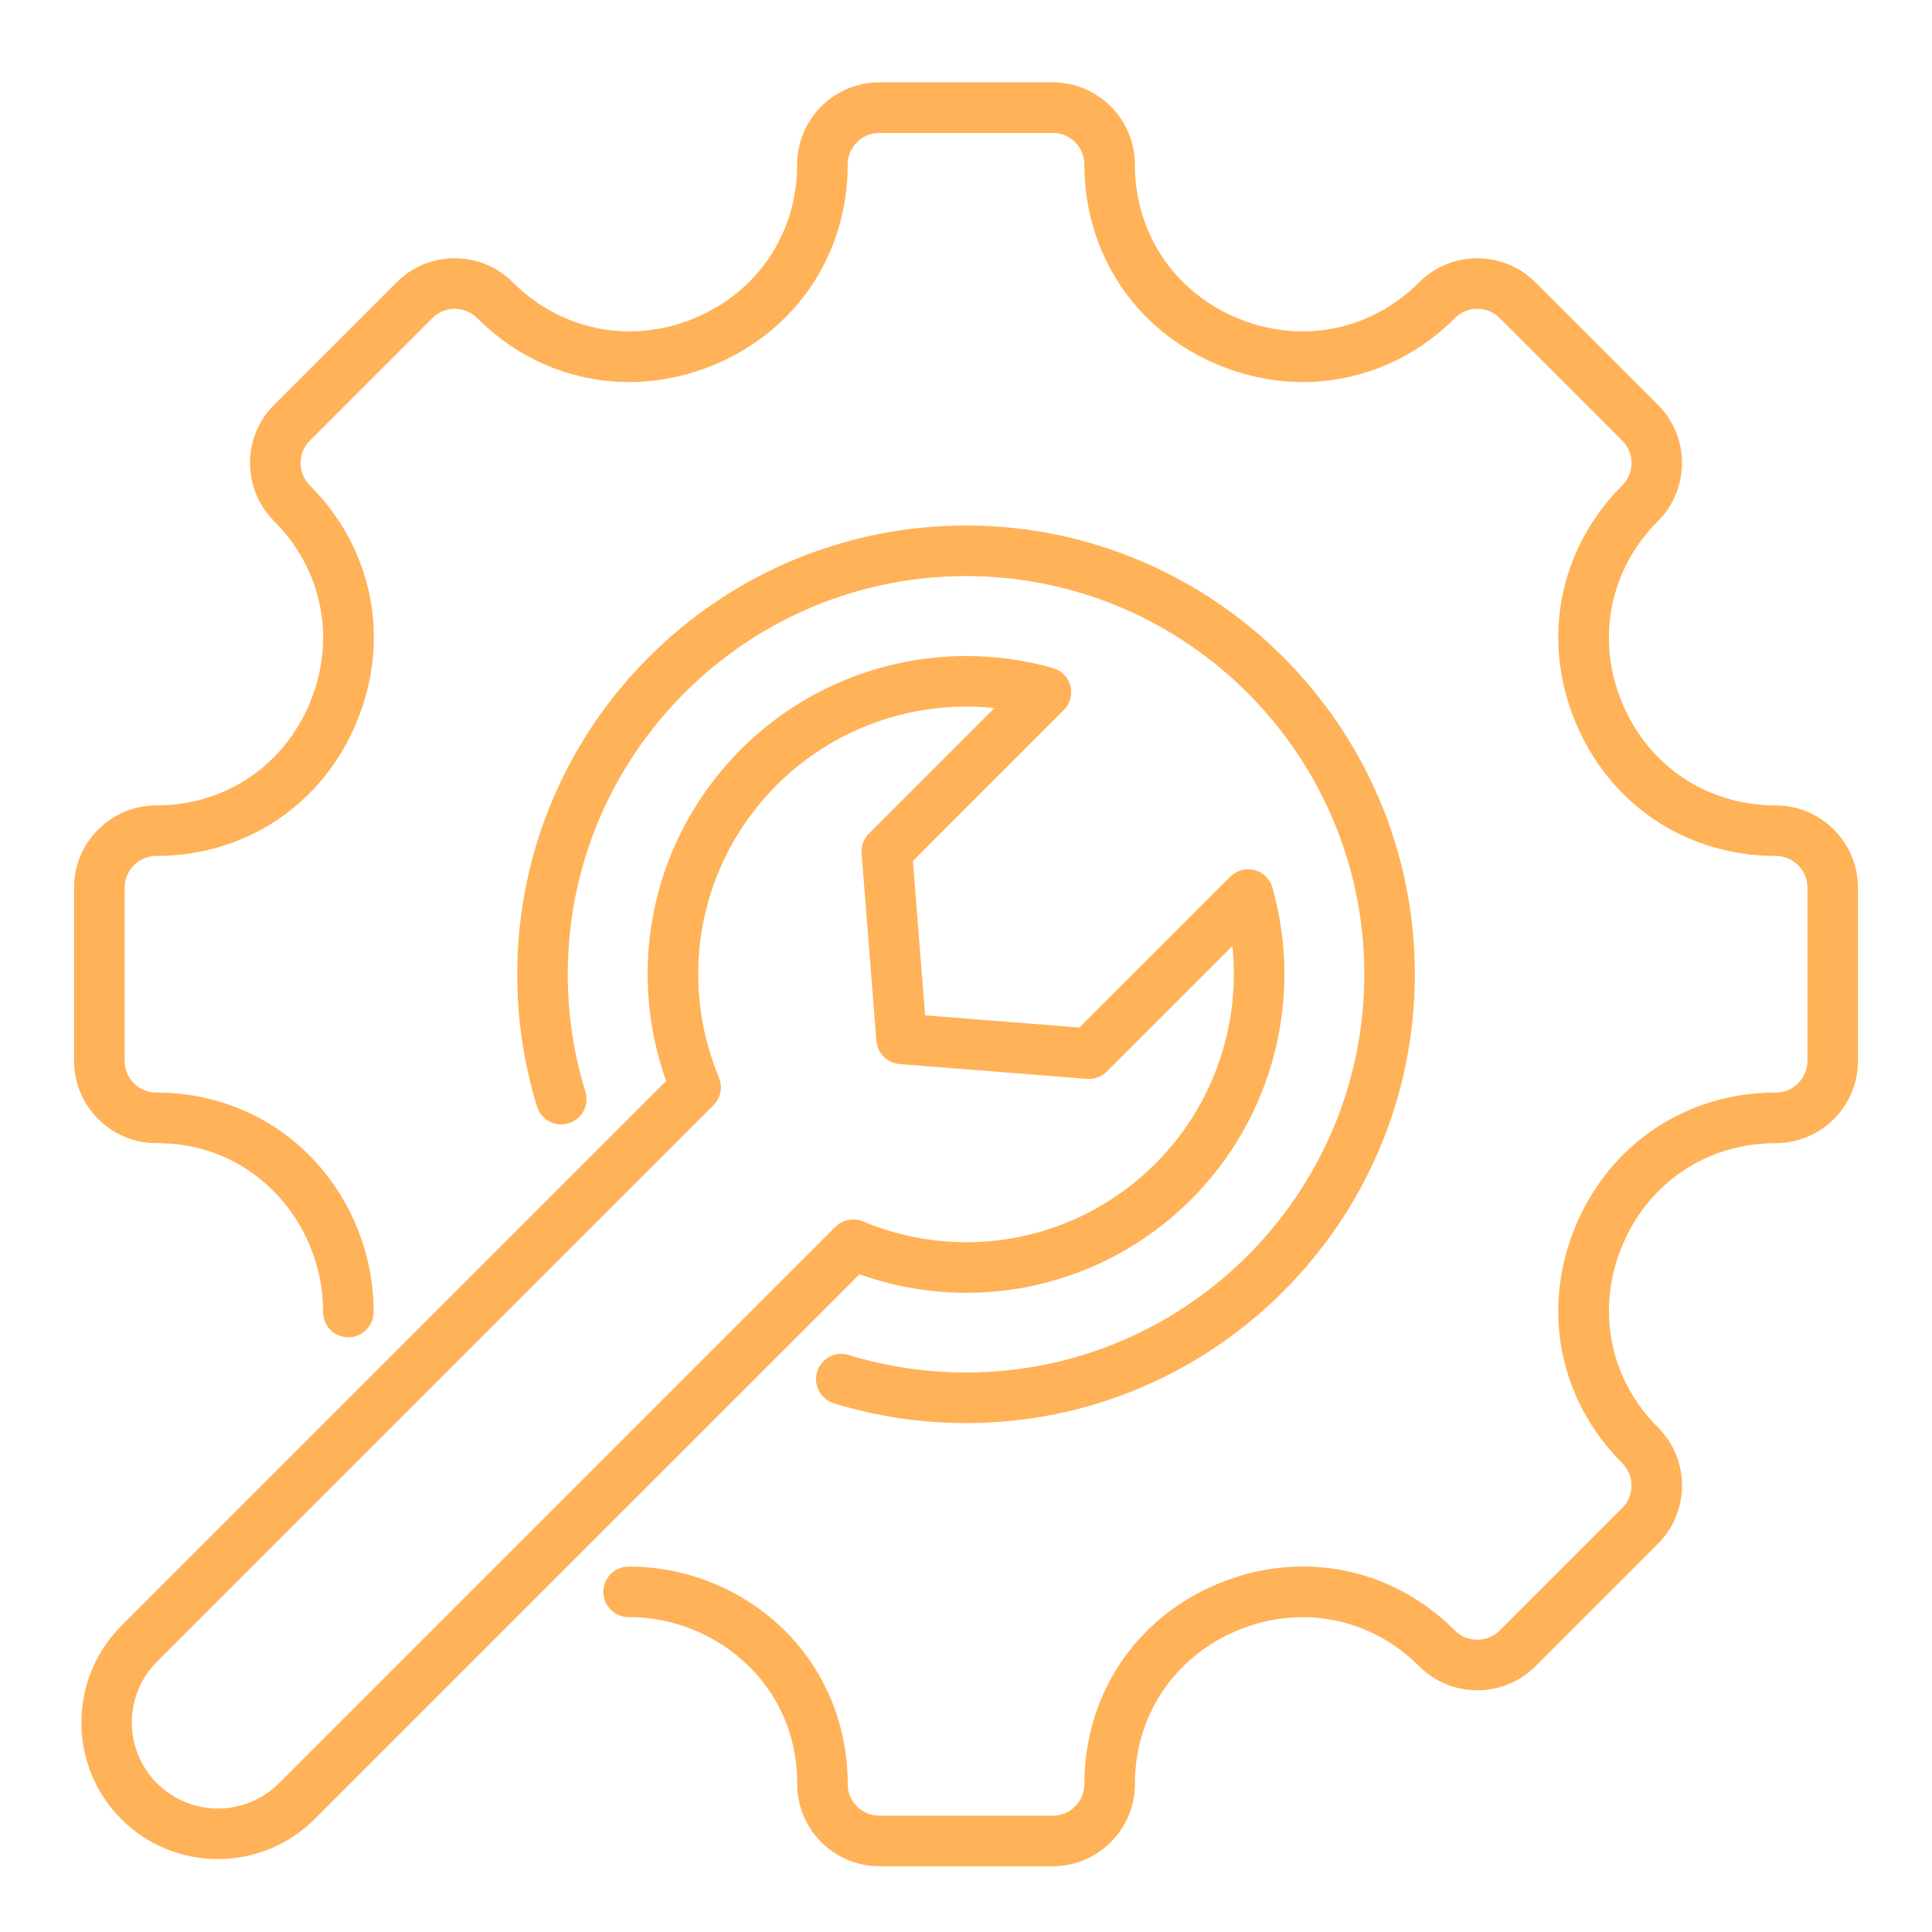
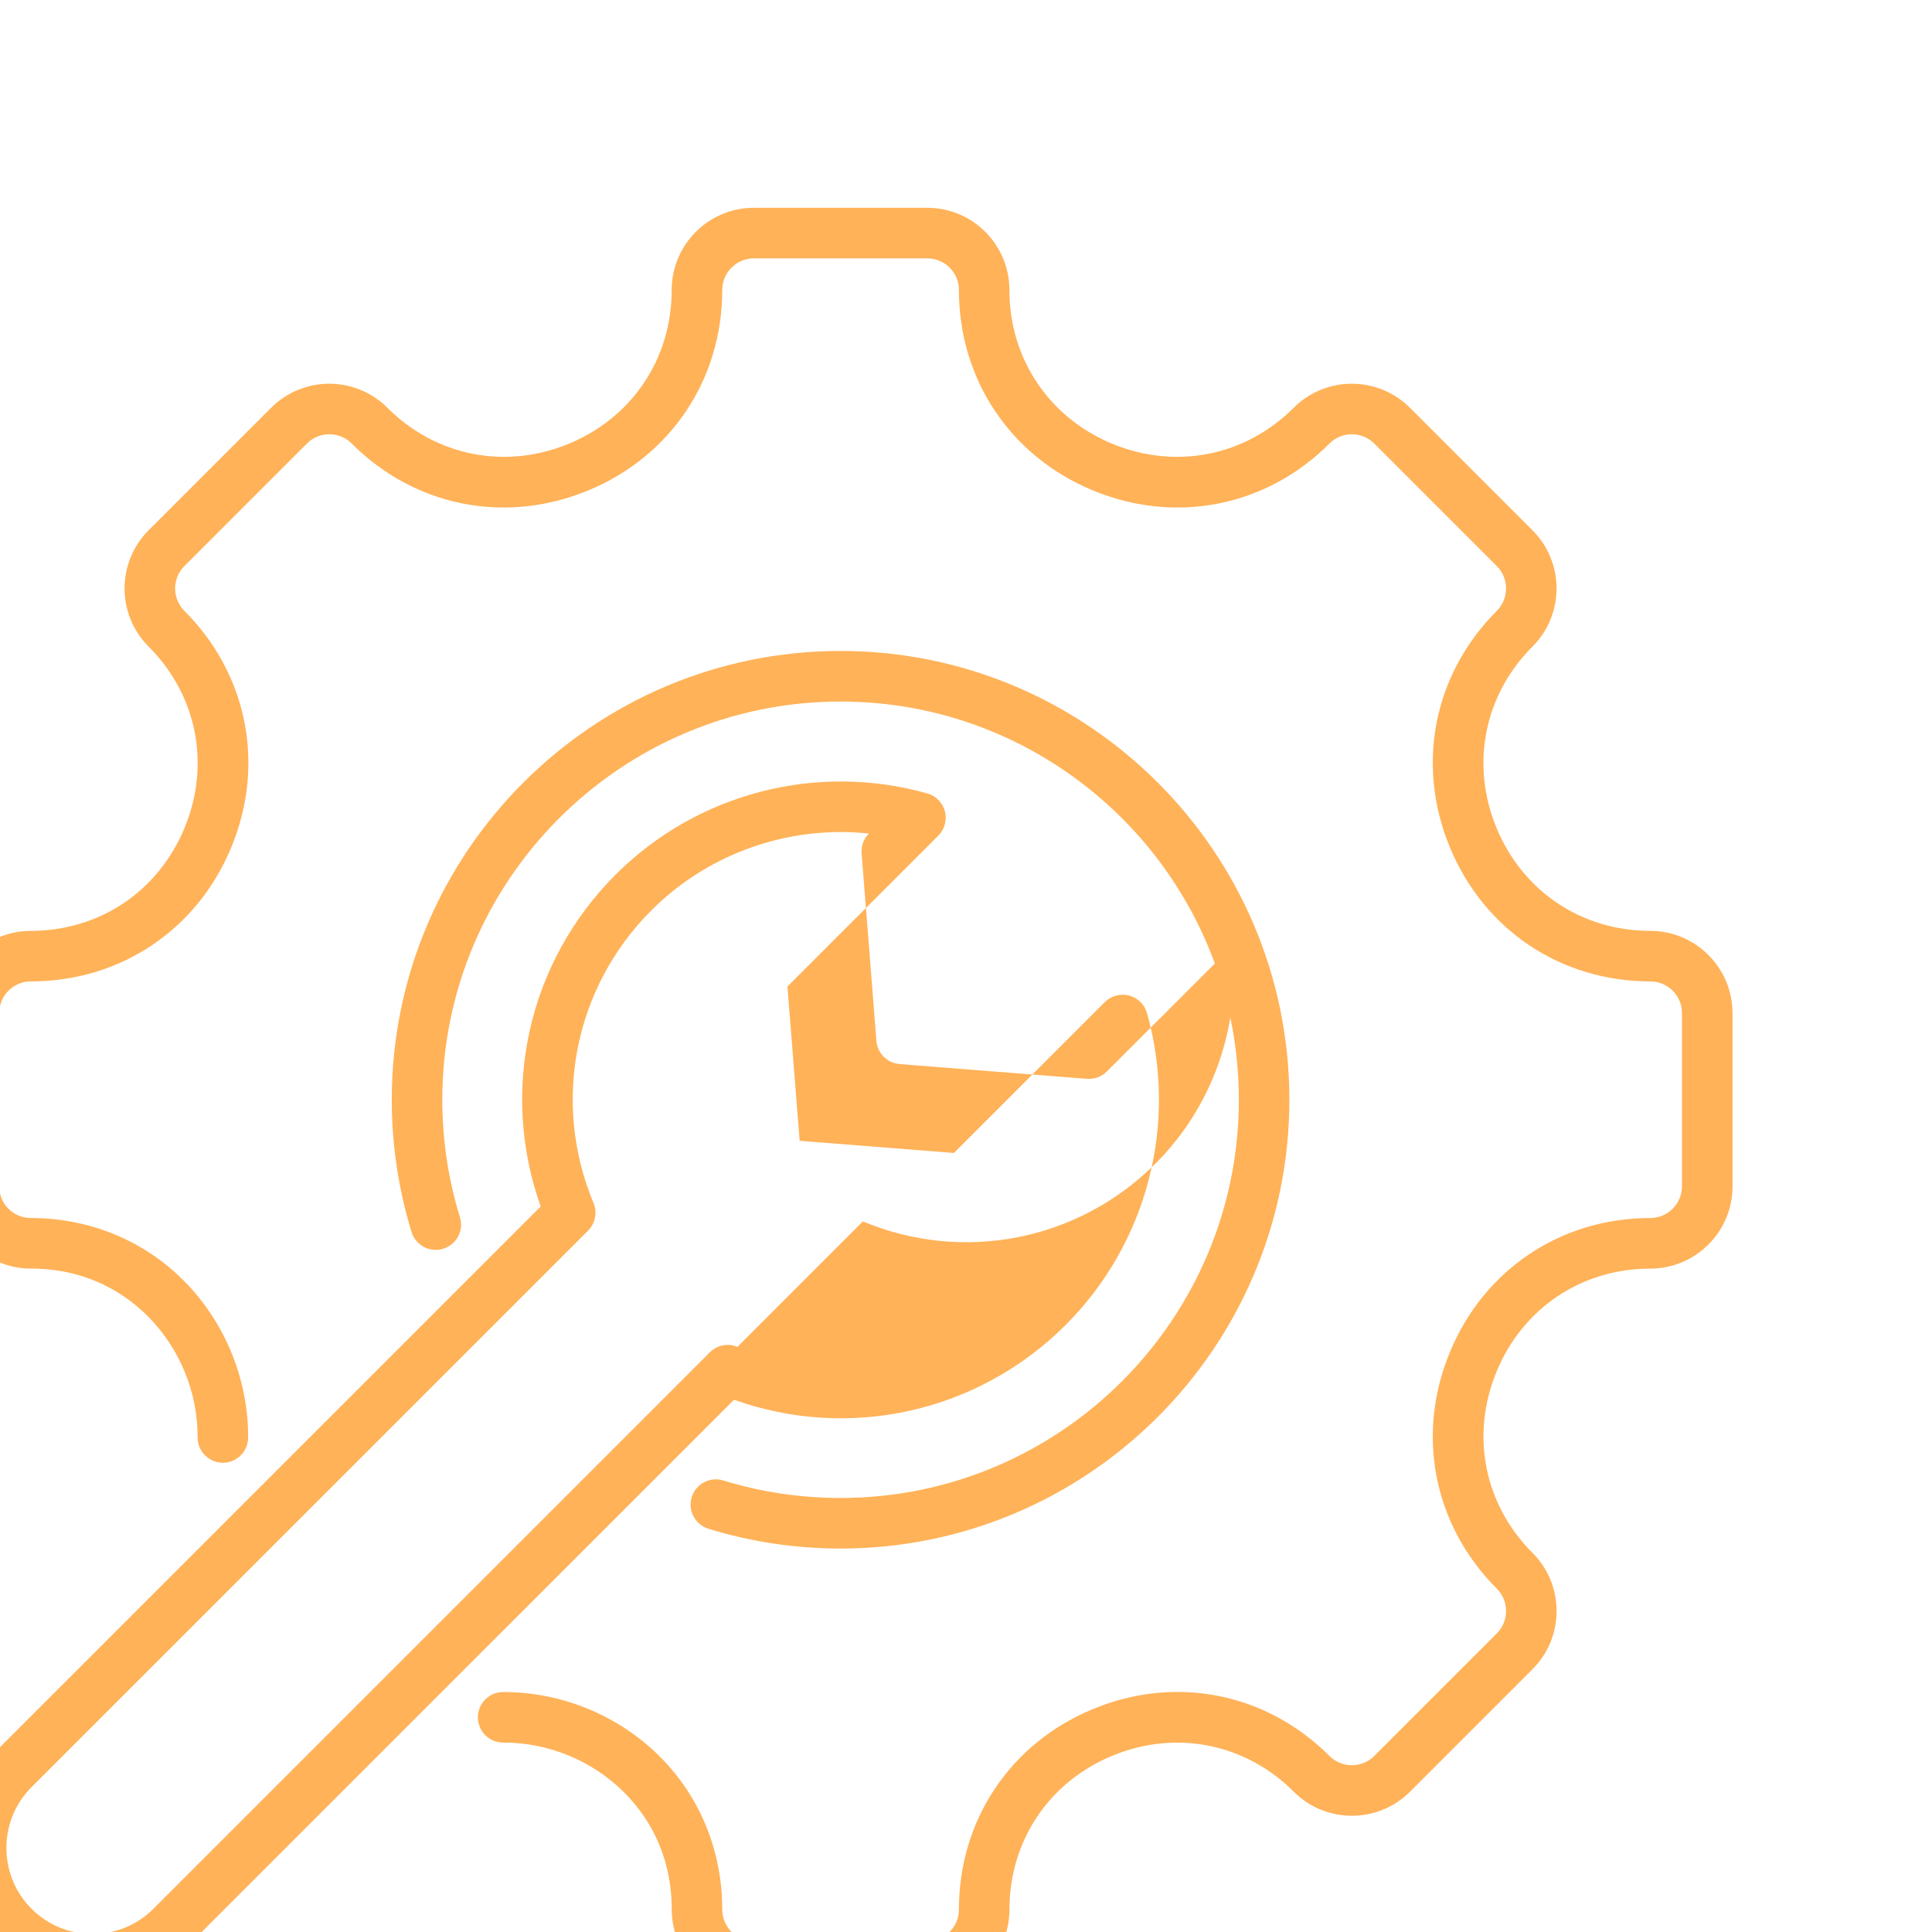
<svg xmlns="http://www.w3.org/2000/svg" width="128pt" height="128pt" version="1.1" viewBox="0 0 128 128">
-   <path d="m57.168 80.922c6.664 2.781 14.273 1.281 19.383-3.828 3.82-3.816 5.652-9.141 5.098-14.418l-8.316 8.312c-0.344 0.348-0.824 0.527-1.316 0.488l-12.418-0.98c-0.82-0.066-1.473-0.719-1.535-1.539l-0.98-12.418c-0.039-0.488 0.137-0.969 0.484-1.316l8.312-8.312c-0.617-0.066-1.238-0.098-1.859-0.098-4.644 0-9.188 1.824-12.559 5.195-5.106 5.106-6.609 12.715-3.828 19.383 0.262 0.625 0.117 1.348-0.359 1.828l-36.871 36.867c-2.223 2.223-2.223 5.844 0 8.066 2.227 2.223 5.848 2.223 8.07 0l36.867-36.867c0.48-0.48 1.199-0.625 1.828-0.363m-0.23 3.504-36.098 36.094c-1.766 1.766-4.082 2.648-6.402 2.648s-4.637-0.883-6.402-2.648c-3.527-3.527-3.527-9.273 0-12.801l36.098-36.098c-2.731-7.66-0.844-16.18 4.961-21.984 5.391-5.391 13.305-7.453 20.652-5.383 0.574 0.16 1.016 0.613 1.168 1.191 0.148 0.574-0.016 1.184-0.438 1.605l-9.996 9.996 0.809 10.223 10.223 0.805 9.992-9.992c0.422-0.422 1.035-0.586 1.609-0.438 0.574 0.148 1.027 0.594 1.188 1.164 2.074 7.348 0.012 15.262-5.383 20.656-5.801 5.801-14.32 7.691-21.98 4.961m7.062-46.258c14.547 0 26.387 11.832 26.387 26.383 0 14.547-11.84 26.383-26.387 26.383-2.648 0-5.262-0.391-7.769-1.16-0.883-0.273-1.82 0.223-2.094 1.109-0.27 0.883 0.227 1.82 1.109 2.09 2.824 0.871 5.769 1.312 8.754 1.312 16.395 0 29.734-13.34 29.734-29.734s-13.34-29.734-29.734-29.734-29.734 13.34-29.734 29.734c0 2.988 0.441 5.934 1.312 8.766 0.273 0.883 1.211 1.379 2.094 1.105 0.887-0.273 1.383-1.207 1.109-2.094-0.773-2.508-1.168-5.125-1.168-7.777 0-14.551 11.84-26.383 26.387-26.383m59.094 20.641v11.484c0 3.004-2.445 5.445-5.445 5.445-4.543 0-8.445 2.609-10.184 6.816-1.742 4.203-0.832 8.809 2.379 12.02 2.125 2.121 2.125 5.578 0 7.703l-8.117 8.117c-2.125 2.125-5.582 2.125-7.703 0-3.211-3.211-7.82-4.121-12.02-2.383-4.203 1.742-6.816 5.644-6.816 10.188 0 3-2.441 5.445-5.445 5.445h-11.484c-3.004 0-5.445-2.445-5.445-5.445 0-3.816-1.719-6.328-3.16-7.766-2.102-2.094-5-3.293-7.965-3.293h-0.043c-0.922 0-1.672-0.746-1.676-1.668 0-0.926 0.746-1.68 1.672-1.68h0.047c3.844 0 7.606 1.551 10.328 4.266 2.672 2.664 4.144 6.266 4.144 10.141 0 1.156 0.941 2.098 2.098 2.098h11.484c1.156 0 2.098-0.941 2.098-2.098 0-5.922 3.402-11.012 8.879-13.281 5.481-2.269 11.484-1.078 15.672 3.109 0.816 0.816 2.148 0.816 2.965 0l8.121-8.121c0.816-0.816 0.816-2.148 0-2.965-4.188-4.188-5.379-10.191-3.109-15.672 2.269-5.477 7.359-8.883 13.281-8.883 1.152 0 2.094-0.938 2.094-2.094v-11.484c0-1.156-0.941-2.098-2.094-2.098-5.922 0-11.012-3.402-13.281-8.883-2.269-5.477-1.078-11.48 3.109-15.668 0.816-0.82 0.816-2.148 0-2.965l-8.121-8.121c-0.816-0.816-2.148-0.82-2.965 0-4.188 4.188-10.191 5.375-15.672 3.109-5.477-2.269-8.879-7.359-8.879-13.281 0-1.156-0.941-2.094-2.098-2.094h-11.484c-1.156 0-2.098 0.938-2.098 2.094 0 5.922-3.402 11.012-8.879 13.281-5.481 2.266-11.484 1.078-15.672-3.109-0.816-0.816-2.148-0.82-2.965 0l-8.121 8.121c-0.816 0.816-0.816 2.144 0 2.965 4.188 4.188 5.379 10.191 3.109 15.668-2.269 5.481-7.359 8.883-13.281 8.883-1.156 0-2.094 0.941-2.094 2.098v11.484c0 1.156 0.938 2.094 2.094 2.094 3.871 0 7.469 1.473 10.129 4.148 2.731 2.742 4.285 6.531 4.269 10.398-0.004 0.922-0.754 1.668-1.672 1.668h-0.008c-0.926-0.004-1.672-0.758-1.668-1.684 0.012-2.981-1.188-5.906-3.297-8.02-1.434-1.441-3.945-3.16-7.754-3.16-3 0-5.445-2.441-5.445-5.445v-11.484c0-3.004 2.445-5.445 5.445-5.445 4.543 0 8.445-2.613 10.184-6.816 1.742-4.203 0.832-8.809-2.379-12.02-2.125-2.125-2.125-5.578 0-7.703l8.117-8.117c2.125-2.125 5.582-2.125 7.703 0 3.211 3.207 7.816 4.121 12.02 2.383 4.203-1.742 6.816-5.644 6.816-10.188 0-3.004 2.441-5.445 5.445-5.445h11.484c3.004 0 5.445 2.441 5.445 5.445 0 4.543 2.613 8.445 6.812 10.188 4.207 1.738 8.812 0.824 12.023-2.383 2.121-2.125 5.578-2.125 7.703 0l8.117 8.117c2.125 2.125 2.125 5.578 0 7.703-3.211 3.211-4.121 7.816-2.379 12.02 1.738 4.203 5.641 6.816 10.184 6.816 3 0 5.445 2.441 5.445 5.445" fill="#ffb258" />
+   <path d="m57.168 80.922c6.664 2.781 14.273 1.281 19.383-3.828 3.82-3.816 5.652-9.141 5.098-14.418l-8.316 8.312c-0.344 0.348-0.824 0.527-1.316 0.488l-12.418-0.98c-0.82-0.066-1.473-0.719-1.535-1.539l-0.98-12.418c-0.039-0.488 0.137-0.969 0.484-1.316c-0.617-0.066-1.238-0.098-1.859-0.098-4.644 0-9.188 1.824-12.559 5.195-5.106 5.106-6.609 12.715-3.828 19.383 0.262 0.625 0.117 1.348-0.359 1.828l-36.871 36.867c-2.223 2.223-2.223 5.844 0 8.066 2.227 2.223 5.848 2.223 8.07 0l36.867-36.867c0.48-0.48 1.199-0.625 1.828-0.363m-0.23 3.504-36.098 36.094c-1.766 1.766-4.082 2.648-6.402 2.648s-4.637-0.883-6.402-2.648c-3.527-3.527-3.527-9.273 0-12.801l36.098-36.098c-2.731-7.66-0.844-16.18 4.961-21.984 5.391-5.391 13.305-7.453 20.652-5.383 0.574 0.16 1.016 0.613 1.168 1.191 0.148 0.574-0.016 1.184-0.438 1.605l-9.996 9.996 0.809 10.223 10.223 0.805 9.992-9.992c0.422-0.422 1.035-0.586 1.609-0.438 0.574 0.148 1.027 0.594 1.188 1.164 2.074 7.348 0.012 15.262-5.383 20.656-5.801 5.801-14.32 7.691-21.98 4.961m7.062-46.258c14.547 0 26.387 11.832 26.387 26.383 0 14.547-11.84 26.383-26.387 26.383-2.648 0-5.262-0.391-7.769-1.16-0.883-0.273-1.82 0.223-2.094 1.109-0.27 0.883 0.227 1.82 1.109 2.09 2.824 0.871 5.769 1.312 8.754 1.312 16.395 0 29.734-13.34 29.734-29.734s-13.34-29.734-29.734-29.734-29.734 13.34-29.734 29.734c0 2.988 0.441 5.934 1.312 8.766 0.273 0.883 1.211 1.379 2.094 1.105 0.887-0.273 1.383-1.207 1.109-2.094-0.773-2.508-1.168-5.125-1.168-7.777 0-14.551 11.84-26.383 26.387-26.383m59.094 20.641v11.484c0 3.004-2.445 5.445-5.445 5.445-4.543 0-8.445 2.609-10.184 6.816-1.742 4.203-0.832 8.809 2.379 12.02 2.125 2.121 2.125 5.578 0 7.703l-8.117 8.117c-2.125 2.125-5.582 2.125-7.703 0-3.211-3.211-7.82-4.121-12.02-2.383-4.203 1.742-6.816 5.644-6.816 10.188 0 3-2.441 5.445-5.445 5.445h-11.484c-3.004 0-5.445-2.445-5.445-5.445 0-3.816-1.719-6.328-3.16-7.766-2.102-2.094-5-3.293-7.965-3.293h-0.043c-0.922 0-1.672-0.746-1.676-1.668 0-0.926 0.746-1.68 1.672-1.68h0.047c3.844 0 7.606 1.551 10.328 4.266 2.672 2.664 4.144 6.266 4.144 10.141 0 1.156 0.941 2.098 2.098 2.098h11.484c1.156 0 2.098-0.941 2.098-2.098 0-5.922 3.402-11.012 8.879-13.281 5.481-2.269 11.484-1.078 15.672 3.109 0.816 0.816 2.148 0.816 2.965 0l8.121-8.121c0.816-0.816 0.816-2.148 0-2.965-4.188-4.188-5.379-10.191-3.109-15.672 2.269-5.477 7.359-8.883 13.281-8.883 1.152 0 2.094-0.938 2.094-2.094v-11.484c0-1.156-0.941-2.098-2.094-2.098-5.922 0-11.012-3.402-13.281-8.883-2.269-5.477-1.078-11.48 3.109-15.668 0.816-0.82 0.816-2.148 0-2.965l-8.121-8.121c-0.816-0.816-2.148-0.82-2.965 0-4.188 4.188-10.191 5.375-15.672 3.109-5.477-2.269-8.879-7.359-8.879-13.281 0-1.156-0.941-2.094-2.098-2.094h-11.484c-1.156 0-2.098 0.938-2.098 2.094 0 5.922-3.402 11.012-8.879 13.281-5.481 2.266-11.484 1.078-15.672-3.109-0.816-0.816-2.148-0.82-2.965 0l-8.121 8.121c-0.816 0.816-0.816 2.144 0 2.965 4.188 4.188 5.379 10.191 3.109 15.668-2.269 5.481-7.359 8.883-13.281 8.883-1.156 0-2.094 0.941-2.094 2.098v11.484c0 1.156 0.938 2.094 2.094 2.094 3.871 0 7.469 1.473 10.129 4.148 2.731 2.742 4.285 6.531 4.269 10.398-0.004 0.922-0.754 1.668-1.672 1.668h-0.008c-0.926-0.004-1.672-0.758-1.668-1.684 0.012-2.981-1.188-5.906-3.297-8.02-1.434-1.441-3.945-3.16-7.754-3.16-3 0-5.445-2.441-5.445-5.445v-11.484c0-3.004 2.445-5.445 5.445-5.445 4.543 0 8.445-2.613 10.184-6.816 1.742-4.203 0.832-8.809-2.379-12.02-2.125-2.125-2.125-5.578 0-7.703l8.117-8.117c2.125-2.125 5.582-2.125 7.703 0 3.211 3.207 7.816 4.121 12.02 2.383 4.203-1.742 6.816-5.644 6.816-10.188 0-3.004 2.441-5.445 5.445-5.445h11.484c3.004 0 5.445 2.441 5.445 5.445 0 4.543 2.613 8.445 6.812 10.188 4.207 1.738 8.812 0.824 12.023-2.383 2.121-2.125 5.578-2.125 7.703 0l8.117 8.117c2.125 2.125 2.125 5.578 0 7.703-3.211 3.211-4.121 7.816-2.379 12.02 1.738 4.203 5.641 6.816 10.184 6.816 3 0 5.445 2.441 5.445 5.445" fill="#ffb258" />
</svg>